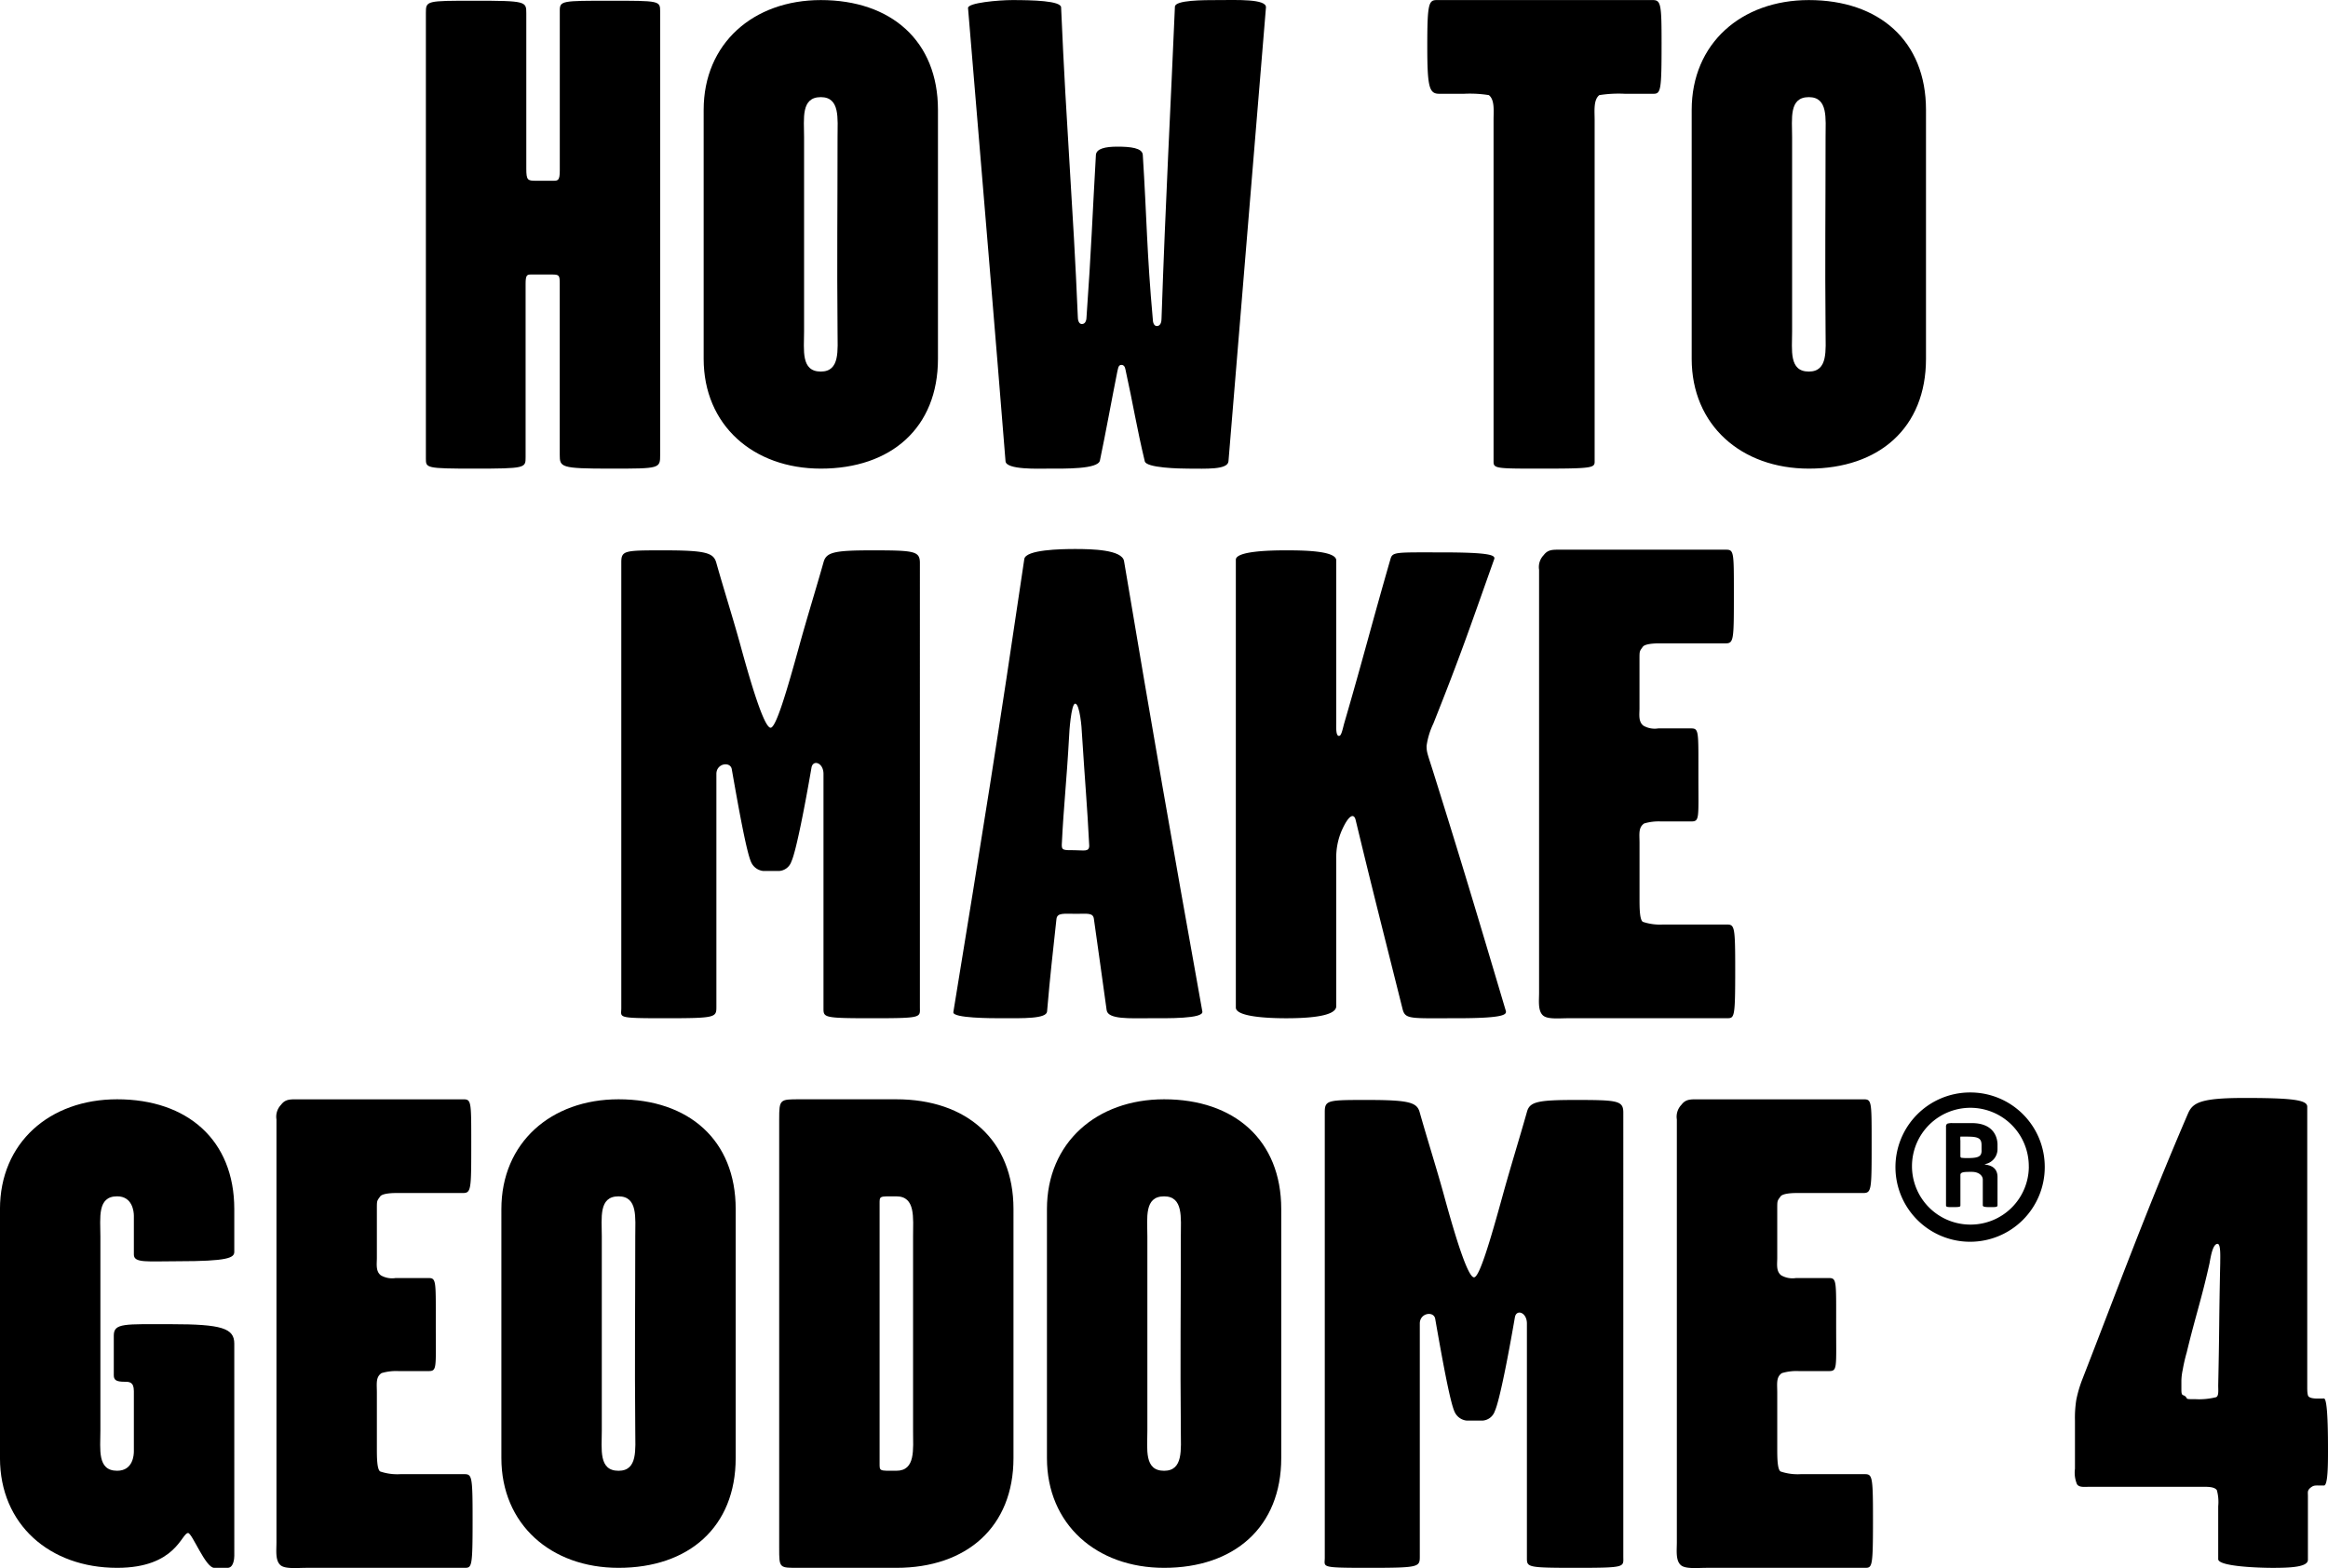
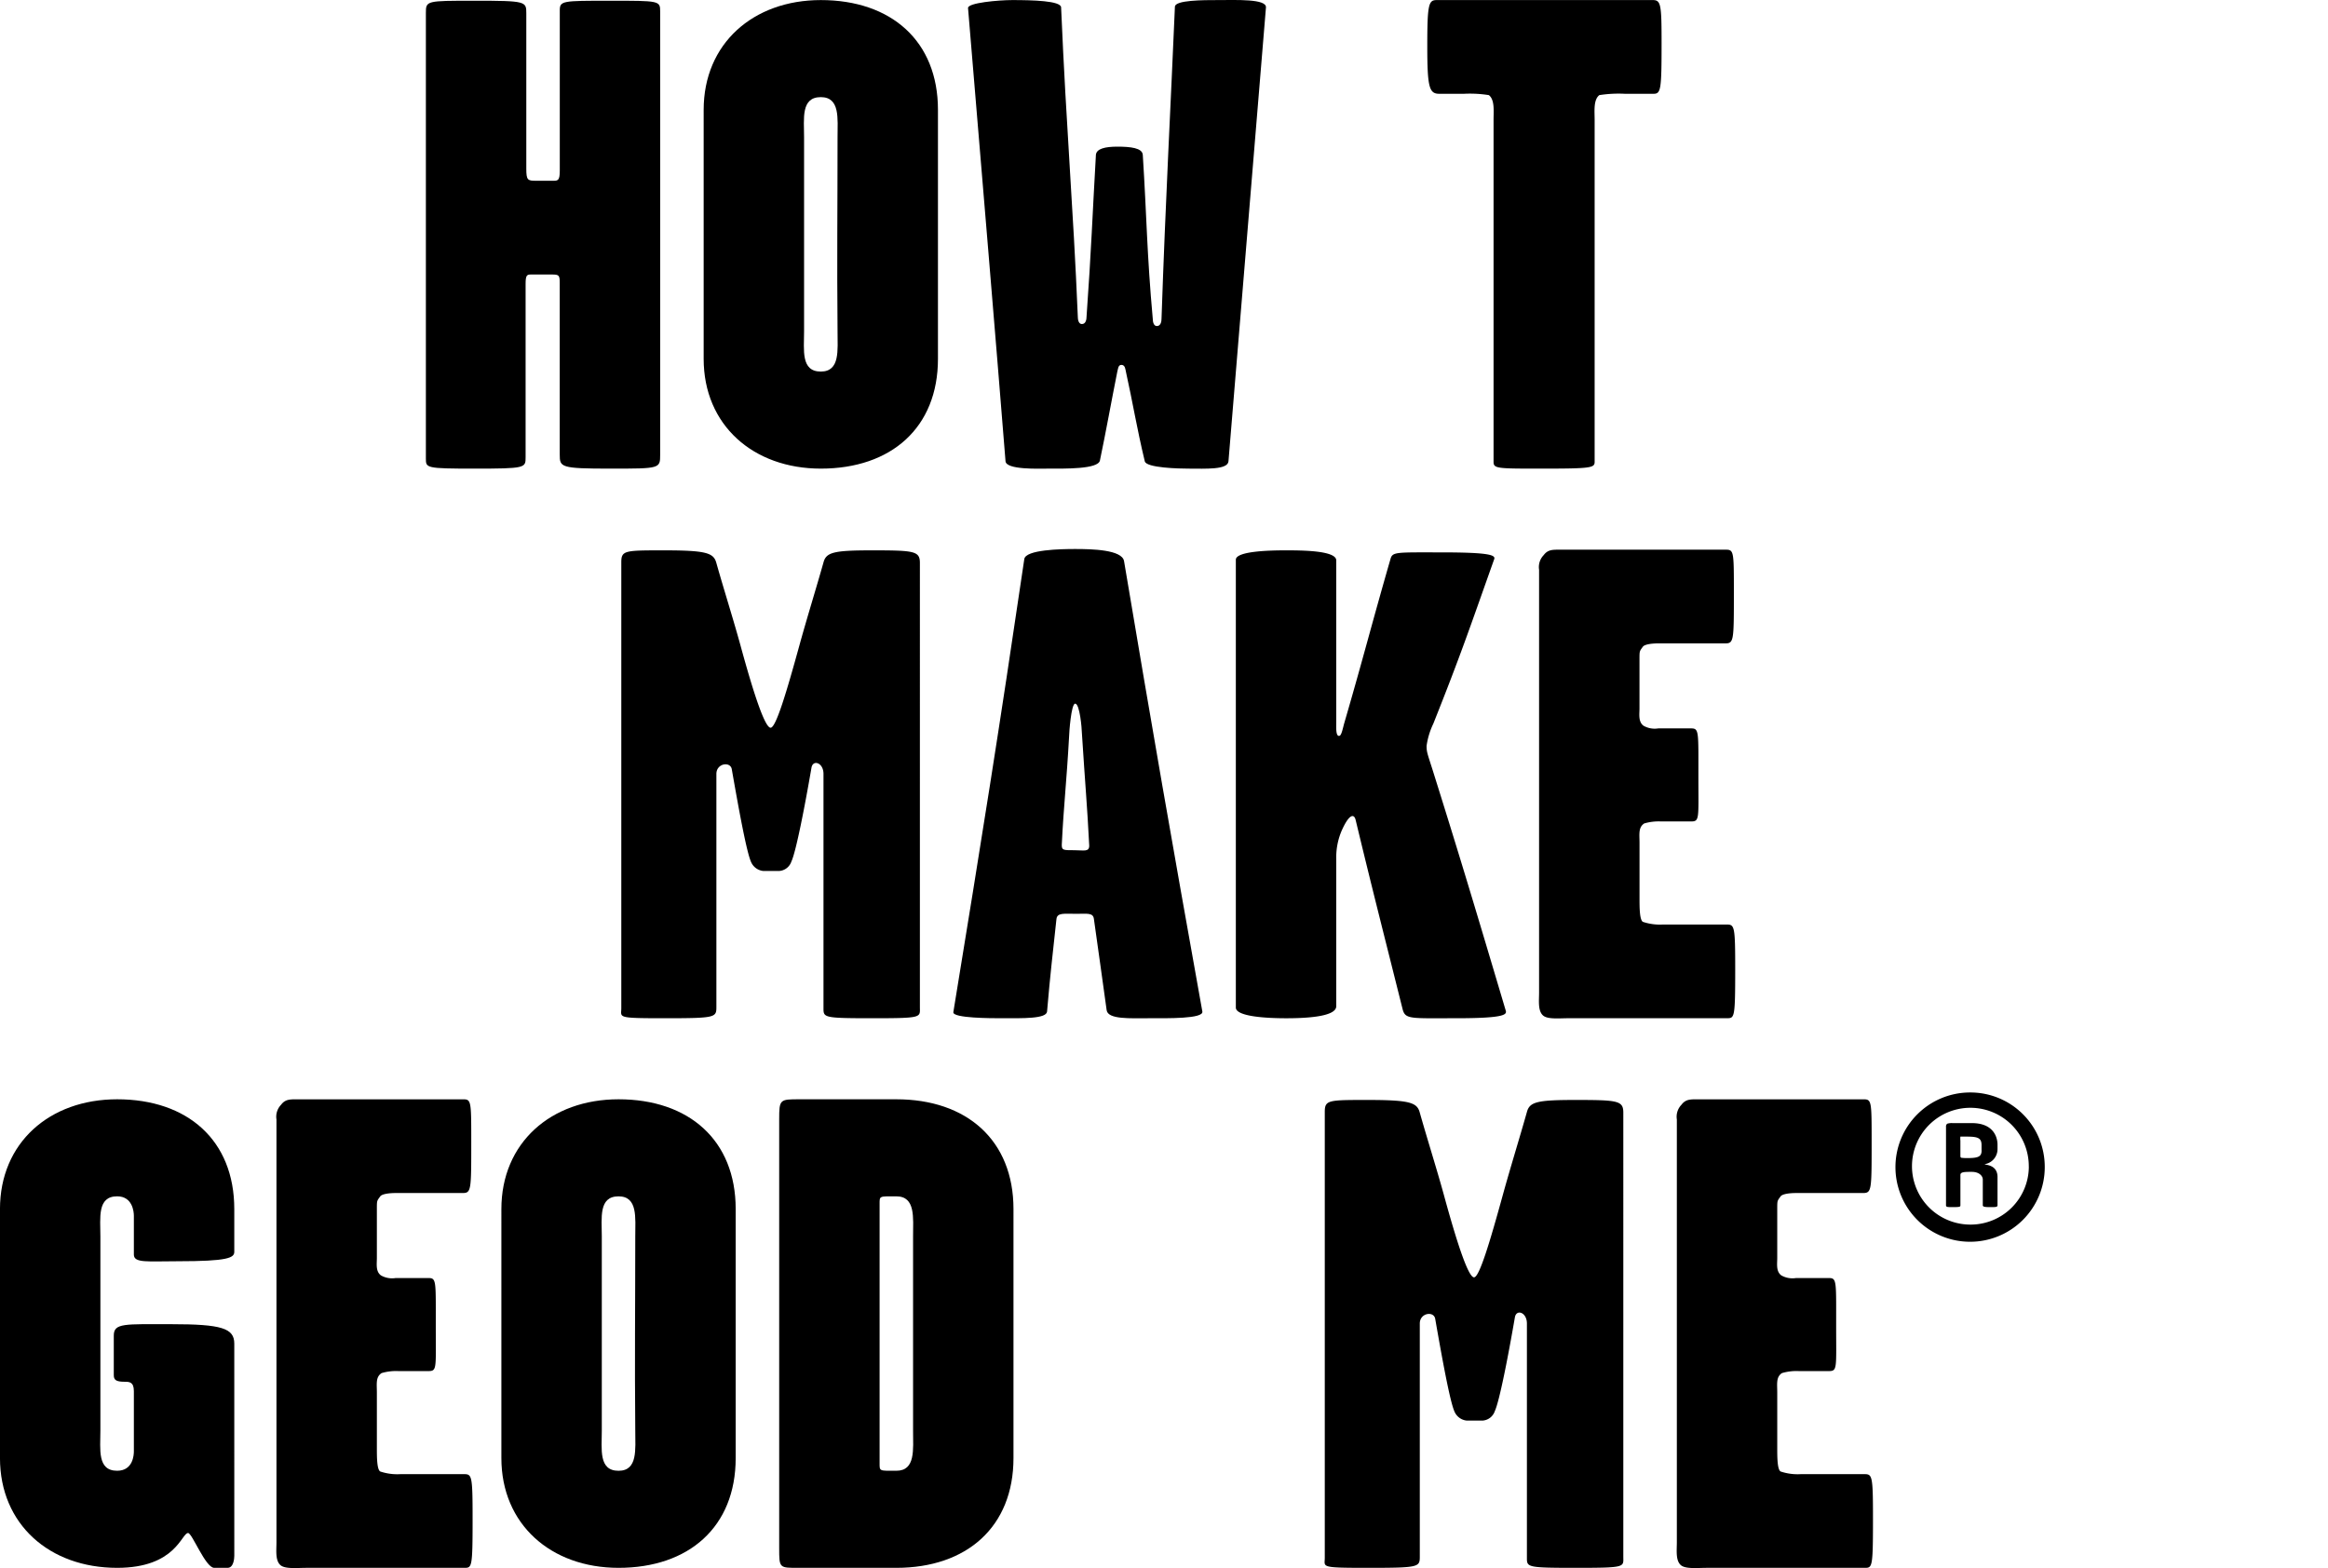
<svg xmlns="http://www.w3.org/2000/svg" width="320.829" height="216.118" viewBox="0 0 320.829 216.118">
  <g id="レイヤー_2" data-name="レイヤー 2">
    <g id="text">
      <path d="M90.979,62.651c0,1.937,0,1.937-6.828,1.937-6.919,0-7.011-.184-7.011-1.937V39.034c0-1.107-.092-1.2-1.107-1.2h-2.86c-.553,0-.738.093-.738,1.292V63.02c0,1.477,0,1.568-7.1,1.568-6.643,0-6.643-.091-6.643-1.383V1.763C58.689.1,58.781.1,65.332.1c7.2,0,7.2.093,7.2,1.753v21.4c0,1.569.185,1.66,1.292,1.66h2.4c.645,0,.922,0,.922-1.383V1.486C77.14.1,77.417.1,84.059.1c6.827,0,6.92,0,6.92,1.477Z" />
      <path d="M129.263,49.458c0,9.5-6.458,15.13-16.144,15.13-9.318,0-16.145-6-16.145-15.13V15.14C96.974,6.006,103.8.01,113.119.01c9.686,0,16.144,5.627,16.144,15.13Zm-13.838-3.782c-.092-10.425,0-16.329,0-26.754,0-2.583.369-5.535-2.306-5.535-2.768,0-2.307,2.952-2.307,5.535V45.676c0,2.583-.461,5.535,2.307,5.535C115.794,51.211,115.425,48.259,115.425,45.676Z" />
      <path d="M174.466,1.025c-1.2,14.484-3.782,45.666-5.166,62.549-.092,1.2-3.136,1.014-5.535,1.014-1.2,0-5.812-.091-6-1.014-1.107-4.614-1.661-8.118-2.583-12.271-.093-.368-.093-1.014-.646-1.014-.461,0-.461.646-.554.922-.83,4.152-1.568,8.3-2.4,12.27-.276,1.2-4.8,1.107-7.195,1.107-1.2,0-5.72.185-5.812-1.014-1.292-16.238-3.229-39.208-5.166-62.456C133.321.379,137.657.01,139.5.01c2.768,0,6.735.092,6.735,1.015.738,17.159,1.66,27.215,2.306,42.714,0,.276.092.923.554.923.553,0,.646-.647.646-1.015.645-8.949.83-14.393,1.291-22.326.092-.83,1.292-1.108,2.952-1.108,1.846,0,3.414.185,3.506,1.108.553,8.672.553,13.561,1.383,22.694,0,.277.093.923.554.923.554,0,.646-.646.646-1.015.553-16.329,1.292-29.89,1.845-42.99,0-.923,3.874-.923,6-.923C170.408.01,174.559-.174,174.466,1.025Z" />
      <path d="M228.987,5.915c0,6.458-.092,7.011-1.107,7.011h-3.966a17.075,17.075,0,0,0-3.506.184c-.83.646-.646,2.215-.646,3.414V63.665c0,.832-.554.923-7.381.923-6,0-6.549,0-6.549-.923V16.524c0-1.2.184-2.768-.647-3.414a16.539,16.539,0,0,0-3.413-.184h-3.413c-1.384,0-1.661-.831-1.661-6.551,0-5.811.184-6.365,1.292-6.365h29.8C228.9.01,228.987.656,228.987,5.915Z" />
-       <path d="M265.427,49.458c0,9.5-6.458,15.13-16.144,15.13-9.319,0-16.145-6-16.145-15.13V15.14c0-9.134,6.826-15.13,16.145-15.13,9.686,0,16.144,5.627,16.144,15.13Zm-13.839-3.782c-.091-10.425,0-16.329,0-26.754,0-2.583.37-5.535-2.305-5.535-2.768,0-2.307,2.952-2.307,5.535V45.676c0,2.583-.461,5.535,2.307,5.535C251.958,51.211,251.588,48.259,251.588,45.676Z" />
      <path d="M126.773,138.77c0,1.477.461,1.568-6.643,1.568-6.642,0-6.642-.091-6.642-1.383v-32.29c0-1.568-1.476-2.029-1.66-.83-.923,5.351-2.122,11.532-2.768,12.915a1.916,1.916,0,0,1-1.661,1.292h-2.214a2.059,2.059,0,0,1-1.661-1.2c-.645-1.384-1.752-7.565-2.675-12.823-.184-1.107-2.121-.831-2.121.645V138.77c0,1.477-.093,1.568-7.2,1.568-6.643,0-5.905-.091-5.905-1.383V77.513c0-1.661.461-1.661,5.905-1.661,5.9,0,6.826.369,7.2,1.753,1.014,3.6,2.306,7.657,3.32,11.348,1.661,6.088,3.322,11.347,4.152,11.347.738,0,2.214-4.982,3.967-11.347,1.015-3.691,2.306-7.842,3.321-11.44.369-1.384,1.384-1.661,6.642-1.661,5.905,0,6.643.093,6.643,1.753Z" />
      <path d="M165.7,139.415c.183,1.015-4.8.923-7.289.923-2.675,0-5.72.185-5.9-1.107-.738-5.166-1.015-7.473-1.753-12.546-.092-.923-.923-.738-2.4-.738-1.753,0-2.675-.185-2.767.738-.554,5.166-.831,7.38-1.292,12.73-.092,1.015-3.321.923-6.273.923-1.384,0-6.735,0-6.643-.83,3.968-24.263,6.274-38.655,9.78-62.457.184-1.291,4.981-1.384,7.011-1.384,2.306,0,6.458.093,6.734,1.662C158.875,100.946,161.366,115.245,165.7,139.415Zm-15.592-22.878c-.277-5.536-.553-8.3-1.015-15.591,0-.461-.276-3.967-.922-3.967-.554,0-.83,4.059-.83,4.428-.369,6.642-.739,9.41-1.015,15.038,0,.737.184.737,1.753.737C149.373,117.182,150.111,117.459,150.111,116.537Z" />
      <path d="M207.494,139.231c.184.554.184,1.107-6.736,1.107-6.457,0-7.1.185-7.472-1.292-2.491-9.963-4.059-16.051-6.457-26.015-.185-.83-.831-1.015-1.938,1.476a9.339,9.339,0,0,0-.738,3.874v20.3c0,1.476-4.243,1.66-6.919,1.66-2.4,0-6.919-.184-6.919-1.476V77.144c0-1.2,4.8-1.292,6.826-1.292,2.122,0,7.012,0,7.012,1.384V99.562c0,.645-.092,2.029.461,1.845.277-.092.462-1.107.646-1.753,2.583-8.857,3.782-13.654,6.365-22.6.277-1.014.739-.922,7.012-.922,6.642,0,7.473.37,7.288.922-3.506,9.872-4.613,13.193-8.4,22.7a10.375,10.375,0,0,0-.923,3.043c0,.831.093,1.015.831,3.322C201.312,118.474,203.434,125.578,207.494,139.231Z" />
      <path d="M239.135,133.6c0,6.643-.092,6.734-1.107,6.734h-21.68c-1.475,0-3.044.185-3.689-.369-.739-.645-.554-2.029-.554-3.137v-58.3a2.372,2.372,0,0,1,.645-2.029c.554-.739,1.2-.739,2.123-.739h22.971c1.107,0,1.107.277,1.107,5.905,0,6.642,0,7.011-1.2,7.011h-9.225c-.738,0-1.845.092-2.122.461-.461.646-.461.554-.461,1.753v6.734c0,.831-.185,1.845.554,2.4a3.1,3.1,0,0,0,2.029.369h4.52c1.108,0,1.015.369,1.015,6.55,0,5.9.185,6.273-1.015,6.273H228.9a7.046,7.046,0,0,0-2.307.278c-.83.552-.645,1.475-.645,2.674v7.658c0,1.2,0,2.952.461,3.228a7.38,7.38,0,0,0,2.767.369h8.765C239.043,127.422,239.135,127.607,239.135,133.6Z" />
      <path d="M32.29,214.428c0,.368-.093,1.66-.923,1.66H29.521c-1.2,0-3.044-4.8-3.6-4.8-.923,0-1.661,4.8-9.779,4.8-9.318,0-16.145-6-16.145-15.13V166.64c0-9.134,6.827-15.13,16.145-15.13,9.687,0,16.145,5.627,16.145,15.13v5.9c0,.83-.923,1.291-7.75,1.291-4.244,0-6.089.278-6.089-.921v-5.352c0-.553-.184-2.675-2.306-2.675-2.768,0-2.307,2.952-2.307,5.535v26.754c0,2.583-.461,5.535,2.307,5.535,2.214,0,2.306-2.213,2.306-2.675v-8.3c0-1.291-.646-1.291-1.291-1.291-1.2,0-1.476-.277-1.476-.923v-5.443c0-1.753,1.476-1.569,7.933-1.569,6.92,0,8.673.554,8.673,2.676Z" />
      <path d="M65.131,209.354c0,6.643-.092,6.734-1.107,6.734H42.344c-1.476,0-3.044.185-3.69-.369-.738-.645-.554-2.029-.554-3.137v-58.3a2.369,2.369,0,0,1,.646-2.029c.554-.739,1.2-.739,2.122-.739H63.839c1.107,0,1.107.277,1.107,5.905,0,6.642,0,7.011-1.2,7.011H54.521c-.737,0-1.844.092-2.121.461-.462.646-.462.554-.462,1.753v6.734c0,.831-.184,1.845.554,2.4a3.1,3.1,0,0,0,2.029.369h4.521c1.107,0,1.015.369,1.015,6.55,0,5.9.185,6.273-1.015,6.273H54.891a7.041,7.041,0,0,0-2.307.278c-.83.552-.646,1.475-.646,2.674v7.658c0,1.2,0,2.952.462,3.228a7.377,7.377,0,0,0,2.767.369h8.765C65.039,203.172,65.131,203.357,65.131,209.354Z" />
      <path d="M101.387,200.958c0,9.5-6.458,15.13-16.145,15.13-9.318,0-16.145-6-16.145-15.13V166.64c0-9.134,6.827-15.13,16.145-15.13,9.687,0,16.145,5.627,16.145,15.13Zm-13.839-3.782c-.092-10.425,0-16.329,0-26.754,0-2.583.369-5.535-2.306-5.535-2.768,0-2.306,2.952-2.306,5.535v26.754c0,2.583-.462,5.535,2.306,5.535C87.917,202.711,87.548,199.759,87.548,197.176Z" />
      <path d="M139.671,200.958c0,9.5-6.458,15.13-16.144,15.13H110.15c-2.768,0-2.768.092-2.768-2.767V154.278c0-2.768.092-2.768,2.768-2.768h13.377c9.686,0,16.144,5.627,16.144,15.13Zm-13.838-3.782V170.422c0-2.583.369-5.535-2.306-5.535-2.4,0-2.307-.093-2.307,1.107V201.6c0,1.2-.092,1.107,2.307,1.107C126.2,202.711,125.833,199.759,125.833,197.176Z" />
-       <path d="M176.572,200.958c0,9.5-6.458,15.13-16.145,15.13-9.317,0-16.144-6-16.144-15.13V166.64c0-9.134,6.827-15.13,16.144-15.13,9.687,0,16.145,5.627,16.145,15.13Zm-13.838-3.782c-.092-10.425,0-16.329,0-26.754,0-2.583.369-5.535-2.307-5.535-2.767,0-2.306,2.952-2.306,5.535v26.754c0,2.583-.461,5.535,2.306,5.535C163.1,202.711,162.734,199.759,162.734,197.176Z" />
      <path d="M223.713,214.52c0,1.477.461,1.568-6.642,1.568-6.643,0-6.643-.091-6.643-1.383v-32.29c0-1.568-1.475-2.029-1.66-.83-.923,5.351-2.122,11.532-2.768,12.915a1.915,1.915,0,0,1-1.661,1.292h-2.214a2.056,2.056,0,0,1-1.66-1.2c-.646-1.384-1.753-7.565-2.675-12.823-.185-1.107-2.123-.831-2.123.645V214.52c0,1.477-.091,1.568-7.195,1.568-6.642,0-5.9-.091-5.9-1.383V153.263c0-1.661.461-1.661,5.9-1.661,5.9,0,6.826.369,7.195,1.753,1.015,3.6,2.307,7.657,3.322,11.348,1.661,6.088,3.321,11.347,4.151,11.347.738,0,2.215-4.982,3.967-11.347,1.016-3.691,2.307-7.842,3.321-11.44.369-1.384,1.384-1.661,6.643-1.661,5.9,0,6.642.093,6.642,1.753Z" />
      <path d="M258.122,209.354c0,6.643-.092,6.734-1.108,6.734h-21.68c-1.475,0-3.043.185-3.689-.369-.738-.645-.554-2.029-.554-3.137v-58.3a2.369,2.369,0,0,1,.646-2.029c.554-.739,1.2-.739,2.122-.739h22.972c1.106,0,1.106.277,1.106,5.905,0,6.642,0,7.011-1.2,7.011h-9.226c-.738,0-1.845.092-2.122.461-.461.646-.461.554-.461,1.753v6.734c0,.831-.184,1.845.554,2.4a3.1,3.1,0,0,0,2.029.369h4.521c1.107,0,1.014.369,1.014,6.55,0,5.9.185,6.273-1.014,6.273h-4.152a7.035,7.035,0,0,0-2.306.278c-.83.552-.646,1.475-.646,2.674v7.658c0,1.2,0,2.952.461,3.228a7.383,7.383,0,0,0,2.768.369h8.764C258.03,203.172,258.122,203.357,258.122,209.354Z" />
      <path d="M281.794,160.879a10.288,10.288,0,1,1-10.308-10.309A10.251,10.251,0,0,1,281.794,160.879Zm-2.2-.085a8.049,8.049,0,1,0-8.028,7.986A8.024,8.024,0,0,0,279.6,160.794Zm-4.31,5.325c0,.253-.253.253-1.014.253-.718,0-1.014-.042-1.014-.253v-3.55c0-.465-.465-1.056-1.521-1.056-.972,0-1.564,0-1.564.422v4.184c0,.211-.084.253-1.055.253-.719,0-.93,0-.93-.253V155.3a.466.466,0,0,1,.169-.423,1.968,1.968,0,0,1,.718-.085h2.662c3.169,0,3.549,2.156,3.549,2.958v.592a2.1,2.1,0,0,1-1.775,2.113c0,.126,1.775,0,1.775,1.774Zm-2.2-7.564v-.719c0-.971-.465-1.182-2.028-1.182h-.888a2.4,2.4,0,0,0,0,.55v2.07c0,.126,0,.253.127.295a5.853,5.853,0,0,0,.845.043C272.668,159.612,273.091,159.4,273.091,158.555Z" />
-       <path d="M320.829,199.944c0,1.753,0,4.8-.554,4.8-1.291,0-1.384-.092-1.937.369-.369.369-.277.554-.277,1.107v8.764c0,1.016-2.49,1.107-4.89,1.107-1.844,0-7.472-.184-7.472-1.2V207.6a6.149,6.149,0,0,0-.185-2.214c-.368-.554-1.568-.462-2.49-.462H287.709c-.46,0-1.2.093-1.476-.369a4.117,4.117,0,0,1-.276-2.121v-6.643a15.932,15.932,0,0,1,.184-2.86,17.3,17.3,0,0,1,.738-2.583c4.89-12.547,8.949-23.617,14.668-36.9.647-1.477,1.753-2.122,7.75-2.122,6.642,0,8.672.276,8.672,1.2v38.654c0,.369,0,1.108.185,1.292.369.369,1.384.277,2.121.277C320.829,192.748,320.829,198.1,320.829,199.944Zm-14.853-25.831c0-.923.092-2.676-.369-2.676-.646,0-.923,1.661-1.107,2.676-1.107,4.981-1.938,7.288-3.137,12.269a22.31,22.31,0,0,0-.553,2.4,8.01,8.01,0,0,0-.185,1.476v1.291c0,1.015.277.554.646,1.015.185.277,0,.277,1.291.277a9.577,9.577,0,0,0,2.86-.277c.37-.184.277-.922.277-1.66C305.883,182.323,305.792,182.692,305.976,174.113Z" />
    </g>
  </g>
</svg>